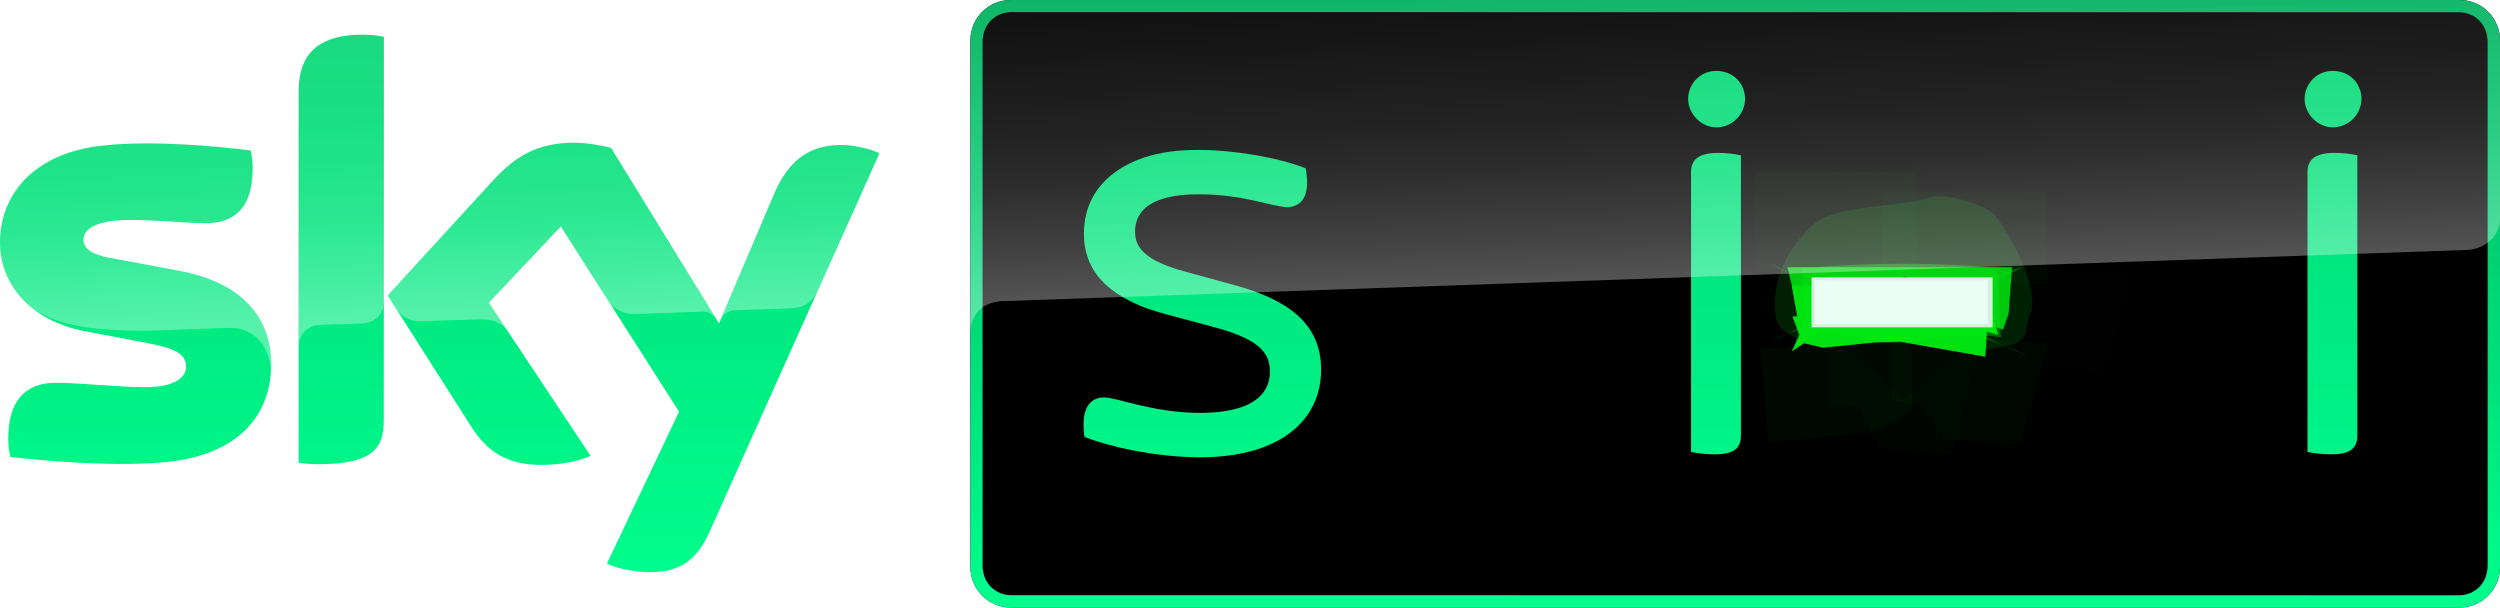
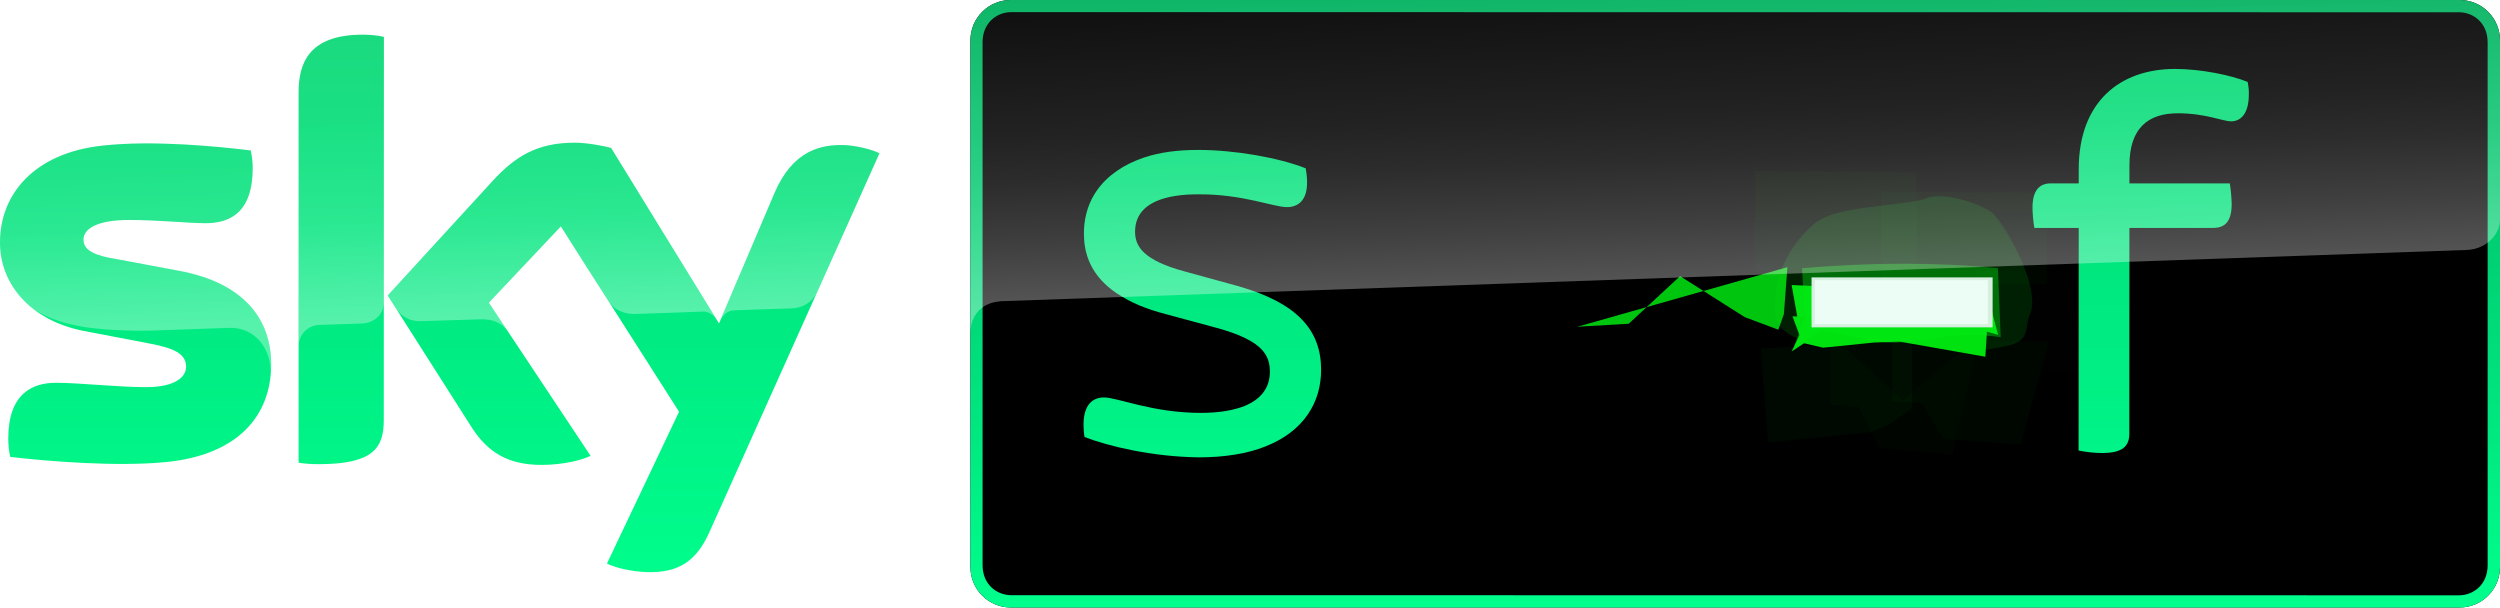
<svg xmlns="http://www.w3.org/2000/svg" xmlns:xlink="http://www.w3.org/1999/xlink" version="1.1" xml:space="preserve" viewBox="0 0 2057.599 500" id="svg2247">
  <defs id="defs151">
    <linearGradient id="linearGradient13091">
      <stop style="stop-color:#00d670;stop-opacity:1" offset="0" id="stop13085" />
      <stop style="stop-color:#00ea81;stop-opacity:1" offset="0.519" id="stop13087" />
      <stop style="stop-color:#00fd8c;stop-opacity:1" offset="1" id="stop13089" />
    </linearGradient>
    <linearGradient id="linearGradient287327">
      <stop style="stop-color:#00ff8d;stop-opacity:1" offset="0" id="stop287323" />
      <stop style="stop-color:#00ce72;stop-opacity:1" offset="0.616" id="stop287429" />
      <stop style="stop-color:#00b15e;stop-opacity:1" offset="1" id="stop287325" />
    </linearGradient>
    <linearGradient id="path15297-4_1_-7" gradientUnits="userSpaceOnUse" x1="622.33" y1="87.048" x2="629.641" y2="87.048" gradientTransform="matrix(-0.799,-22.883,-22.881,0.799,2854.287,14434.059)">
      <stop offset="0" style="stop-color:#FFFFFF;stop-opacity:0.675" id="stop138" />
      <stop offset="0.5" style="stop-color:#FFFFFF;stop-opacity:0.325" id="stop140" />
      <stop offset="1" style="stop-color:#FFFFFF;stop-opacity:0.2" id="stop142" />
    </linearGradient>
    <linearGradient xlink:href="#linearGradient287327" id="linearGradient287329" x1="1033.934" y1="249.559" x2="1033.934" y2="0" gradientUnits="userSpaceOnUse" gradientTransform="matrix(2.004,0,0,2.004,-13.926,0)" />
    <linearGradient id="path15555_2_-5" gradientUnits="userSpaceOnUse" x1="923.954" y1="251.761" x2="931.264" y2="251.761" gradientTransform="matrix(-1.188,-34.028,34.028,-1.188,-5540.677,31956.326)">
      <stop offset="0" style="stop-color:#FFFFFF" id="stop12251" />
      <stop offset="0.209" style="stop-color:#ffffff;stop-opacity:0.733" id="stop1823" />
      <stop offset="0.419" style="stop-color:#ffffff;stop-opacity:0.51" id="stop1402" />
      <stop offset="0.566" style="stop-color:#ffffff;stop-opacity:0.4" id="stop1468" />
      <stop offset="1" style="stop-color:#FFFFFF;stop-opacity:0.176" id="stop12255" />
    </linearGradient>
    <linearGradient xlink:href="#linearGradient13091" id="linearGradient2097" gradientUnits="userSpaceOnUse" gradientTransform="matrix(2.004,0,0,2,0,-0.048)" x1="180.509" y1="14.349" x2="180.559" y2="235.562" />
    <filter height="3.643" y="-1.321" width="1.834" x="-0.417" id="filter1021" style="color-interpolation-filters:sRGB">
      <feGaussianBlur id="feGaussianBlur1023" stdDeviation="24.662" />
    </filter>
    <filter height="3.187" y="-1.094" width="1.543" x="-0.271" id="filter29199" style="color-interpolation-filters:sRGB">
      <feGaussianBlur id="feGaussianBlur29197" stdDeviation="16.491" />
    </filter>
    <filter style="color-interpolation-filters:sRGB" id="filter2628" x="-0.06" y="-0.23" width="1.121" height="1.459">
      <feGaussianBlur stdDeviation="3.664" id="feGaussianBlur2630" />
    </filter>
    <filter style="color-interpolation-filters:sRGB" id="filter2638" x="-0.019" y="-0.074" width="1.038" height="1.147">
      <feGaussianBlur stdDeviation="1.126" id="feGaussianBlur2640" />
    </filter>
    <filter height="4.743" y="-1.872" width="1.89" x="-0.445" id="filter4471" style="color-interpolation-filters:sRGB">
      <feGaussianBlur id="feGaussianBlur4469" stdDeviation="27.169" />
    </filter>
    <filter height="2.759" y="-0.879" width="2.065" x="-0.532" id="filter4982" style="color-interpolation-filters:sRGB">
      <feGaussianBlur id="feGaussianBlur4980" stdDeviation="23.699" />
    </filter>
    <filter height="2.872" y="-0.936" width="2.576" x="-0.788" id="filter5304" style="color-interpolation-filters:sRGB">
      <feGaussianBlur id="feGaussianBlur5302" stdDeviation="62.595" />
    </filter>
    <filter height="1.966" y="-0.483" width="1.295" x="-0.148" id="filter5941" style="color-interpolation-filters:sRGB">
      <feGaussianBlur id="feGaussianBlur5939" stdDeviation="9.449" />
    </filter>
    <filter height="2.9" y="-0.95" width="1.899" x="-0.45" id="filter9134" style="color-interpolation-filters:sRGB">
      <feGaussianBlur id="feGaussianBlur9132" stdDeviation="29.695" />
    </filter>
    <linearGradient xlink:href="#linearGradient13091" id="linearGradient11039" gradientUnits="userSpaceOnUse" gradientTransform="matrix(2.004,0,0,2,0,-0.048)" x1="180.509" y1="14.349" x2="180.559" y2="235.562" />
  </defs>
  <path style="fill:#000000" d="M 831.885,0 C 813.51,2.0035374e-5 798.67,14.917 798.67,33.281 V 466.715 C 798.67,485.079 813.56,500 831.885,500 H 2024.384 c 18.325,0 33.215,-14.921 33.215,-33.285 V 33.281 C 2057.599,14.867 2042.709,0 2024.384,0 Z" id="path11494" />
  <path id="path1692_1_" d="m 499.54,463.832 c 5.999,3 18.137,6.483 33.136,7.083 26.197,0.6 40.456,-9.283 51.054,-32.682 l 85.77,-191.085 c 18.102,-40.329 35.573,-79.016 54.309,-120.994 -5.799,-3 -18.679,-6.369 -29.077,-6.769 -17.998,-0.4 -42.209,3.461 -57.608,40.259 L 591.779,266.203 502.94,121.735 c -5.799,-1.6 -19.798,-4.289 -29.996,-4.289 -31.072,0 -49.177,11.569 -67.375,31.368 l -86.45,94.39 69.435,109.032 c 12.998,19.999 29.667,30.399 57.064,30.399 18.198,0 33.649,-4.07 40.448,-7.47 l -83.765,-126.037 59.309,-62.818 c 13.563,21.468 27.219,42.815 40.891,64.141 l 56.388,88.425 z M 315.862,345.837 c -0.007,22.999 -8.798,36.199 -53.793,36.199 -5.999,0 -11.299,-0.4 -16.299,-1.2 V 76.047 c 0,-23.199 7.68,-47.658 53.194,-47.498 5.799,0.02 11.799,0.6 16.998,1.8 z m -92.689,-45.998 c 0,42.998 -28.097,74.297 -85.09,80.297 -41.395,4.4 -101.087,-0.7 -129.684,-4.1 -1,-4.6 -1.6,-10.2 -1.6,-14.999 0,-37.399 20.198,-45.998 39.195,-45.998 19.798,0 50.994,3.6 73.991,3.6 24.638,0 33.196,-8.6 33.196,-16.799 0,-10.8 -10.199,-15.3 -29.996,-19.099 L 68.692,272.339 C 23.697,263.339 0,232.641 0,199.642 c 0,-39.69 27.914,-73.678 84.39,-79.797 42.195,-4.6 93.789,0.6 121.985,4 1,4.8 1.6,9.4 1.6,14.399 0,37.399 -19.598,45.448 -38.795,45.448 -14.598,0 -37.395,-2.65 -63.192,-2.65 -26.397,0 -37.325,7.4 -37.325,16.199 0,9.4 10.829,13.45 27.427,16.05 l 51.093,9.549 c 53.73,9.936 75.991,39.998 75.991,76.997" style="fill:url(#linearGradient11039)" />
  <path id="path15297-4_2_" opacity="0.5" d="M 245.77,76.047 V 285.039 c 0,-9.6 7.599,-17.399 17.198,-17.599 v 0 c 7.599,-0.2 28.797,-1 35.196,-1.2 v 0 c 6.999,-0.2 17.598,-5 17.798,-17.799 v 0 V 30.449 C 310.363,29.249 304.763,28.649 298.964,28.649 v 0 c -45.554,-0.199 -53.194,23.999 -53.194,47.398 m 159.798,72.767 -86.45,94.39 6.986,10.925 c 3,4 8.855,10.611 20.453,10.211 v 0 c 4.199,-0.2 45.841,-1.345 49.241,-1.545 v 0 c 10.799,-0.4 17.783,4.016 21.982,9.615 v 0 l -15.48,-23.281 59.309,-62.818 39.925,62.635 v 0 c 7.199,9.4 18.004,9.495 20.403,9.495 v 0 c 2,0 54.393,-1.8 56.593,-2 v 0 c 3.6,-0.2 8.04,1.897 11.24,6.497 v 0 L 502.94,121.735 c -5.799,-1.8 -19.798,-4.289 -29.996,-4.289 v 0 c -31.097,0.086 -49.177,11.569 -67.375,31.368 M 84.39,119.645 C 28.387,126.005 0,159.244 0,199.442 v 0 c 0,20.599 9.122,40.398 27.12,54.598 v 0 c 13.598,9 27.873,12.6 41.672,15 v 0 c 11.399,2 37.995,3.799 57.793,2.999 v 0 c 6.199,-0.2 51.794,-1.8 61.593,-2.2 v 0 c 23.197,-0.8 35.725,19.189 34.526,38.988 v 0 -0.8 0 -0.2 0 c 0.2,-2.6 0.47,-5.389 0.47,-7.989 v 0 c 0,-36.999 -22.159,-67.242 -75.991,-77.197 v 0 L 96.089,213.292 C 79.447,210.638 68.662,206.642 68.662,197.242 v 0 c 0,-8.8 11.128,-16.199 37.325,-16.199 v 0 c 25.997,0 48.594,2.65 63.192,2.65 v 0 c 18.998,0 38.795,-8.45 38.795,-45.848 v 0 c 0,-4.8 -0.6,-9.2 -1.6,-13.999 v 0 c -20.198,-2.2 -52.594,-6.2 -84.79,-6.2 v 0 c -12.598,0.4 -25.197,1 -37.196,2 m 552.734,39.998 -44.785,105.239 v 0 c 0,0 3.19,-9.067 11.789,-9.467 v 0 c 0,0 43.595,-1.6 46.794,-1.6 v 0 c 14.461,-0.412 19.962,-10.082 21.562,-13.282 v 0 l 51.325,-114.38 c -5.799,-3 -18.893,-6.575 -29.292,-6.775 l -2.2,-0.024 c -17.798,0.2 -40.395,4.891 -55.193,40.289" style="fill:url(#path15297-4_1_-7)" />
  <path id="path15971" d="M 831.885,0 C 813.51,2.0035374e-5 798.67,14.917 798.67,33.281 V 466.715 C 798.67,485.079 813.56,500 831.885,500 H 2024.384 c 18.325,0 33.215,-14.921 33.215,-33.285 V 33.281 C 2057.599,14.867 2042.709,0 2024.384,0 Z m 0.008,9.982 h 2.836 l 1186.67,0.1 h 2.836 c 11.848,0.218 23.261,9.081 23.195,24.82 v 3 424.244 3 c 0.066,15.739 -11.347,24.603 -23.195,24.82 h -2.836 L 834.728,489.867 h -2.836 c -11.848,-0.218 -23.261,-9.081 -23.195,-24.82 v -3 -424.244 -3 c -0.066,-15.739 11.347,-24.603 23.195,-24.82 z" style="fill:url(#linearGradient287329)" />
  <g id="g5122" style="display:inline" transform="matrix(0.979,0,0,1.007,30.708,-1.792)">
    <path d="m 1584.264,148.668 c -23.634,8.641 -66.027,6.44 -81.955,25.922 -20.97,25.648 -31.547,62.339 -28.209,95.3 1.599,15.786 17.055,24.363 31.956,29.815 4.472,1.636 87.003,-50.862 92.029,-44.249 l 10.561,13.895 9.207,36.887 c 0,0 24.903,-4.356 32.486,-8.226 12.014,-6.132 8.179,-18.29 12.181,-31.171 7.71,-24.817 -14.867,-83.38 -26.684,-102.161 -6.136,-9.751 -38.806,-25.584 -51.571,-16.01 z" id="path5278" style="display:inline;opacity:0.371;fill:#02e313;fill-opacity:1;stroke:none;stroke-width:0.099px;stroke-linecap:butt;stroke-linejoin:miter;stroke-opacity:1;filter:url(#filter5304)" transform="matrix(1.136,0,0,0.793,-213.26,46.606)" />
    <path d="m 1462.28,337.622 111.973,-4.822 v 43.102 l -16.899,10.086 -13.6,5.015 -76.013,6.476 z" id="path4978" style="display:inline;opacity:0.206;fill:#02e313;fill-opacity:1;stroke:none;stroke-width:0.099px;stroke-linecap:butt;stroke-linejoin:miter;stroke-opacity:1;filter:url(#filter4982)" transform="matrix(1.135,0,0,1.281,-210.753,-145.897)" />
    <path d="m 1467.421,332.185 51.785,37.778 55.046,-37.164 -19.271,68.721 -52.429,-3.84 -14.785,-23.814 -20.15,-1.354 z" id="path5124" style="display:inline;opacity:0.142;fill:#02e313;fill-opacity:1;stroke:none;stroke-width:0.099px;stroke-linecap:butt;stroke-linejoin:miter;stroke-opacity:1;filter:url(#filter4982)" transform="matrix(1.174,0,0,1.413,-215.429,-193.985)" />
    <path d="m 1467.421,332.185 106.831,0.615 v 65.295 l -106.512,-0.615 z" id="path5126" style="display:inline;opacity:0.163;fill:#02e313;fill-opacity:1;stroke:none;stroke-width:0.099px;stroke-linecap:butt;stroke-linejoin:miter;stroke-opacity:1;filter:url(#filter4982)" transform="matrix(1.27,0,0,1.241,-419.52,-270.446)" />
    <path d="m 1467.421,332.185 106.831,0.615 v 65.295 l -106.512,-0.615 z" id="path5128" style="display:inline;opacity:0.163;fill:#02e313;fill-opacity:1;stroke:none;stroke-width:0.099px;stroke-linecap:butt;stroke-linejoin:miter;stroke-opacity:1;filter:url(#filter4982)" transform="matrix(1.307,0,0,1.143,-367.992,-221.224)" />
    <path d="m 1467.421,332.185 106.831,0.615 -19.271,68.721 -52.429,-3.84 -14.785,-23.814 -20.15,-1.354 z" id="path7845" style="display:inline;opacity:0.163;fill:#02e313;fill-opacity:1;stroke:none;stroke-width:0.099px;stroke-linecap:butt;stroke-linejoin:miter;stroke-opacity:1;filter:url(#filter4982)" transform="matrix(1.235,0,0,1.224,-253.069,-126.284)" />
    <path d="m 1467.421,332.185 106.831,0.615 -19.271,68.721 -52.429,-3.84 -14.785,-23.814 -20.15,-1.354 z" id="path7847" style="display:inline;opacity:0.082;fill:#02e313;fill-opacity:1;stroke:none;stroke-width:0.099px;stroke-linecap:butt;stroke-linejoin:miter;stroke-opacity:1;filter:url(#filter4982)" transform="matrix(1.235,0,0,1.224,-181.093,-183.631)" />
  </g>
  <g id="g5300">
-     <path id="path4467" transform="matrix(1.348,0,0,1.029,-546.875,-4.795)" d="m 1486.548,215.041 c 52.219,42.629 103.523,37.302 154.28,3.284 -57.201,19.87 -49.859,44.191 4.181,71.732 -52.727,-31.721 -105.455,-44.126 -158.182,-12.744 43.502,-20.758 30.423,-41.515 -0.279,-62.273 z" style="opacity:0.6;fill:#02e313;filter:url(#filter9134)" />
    <path d="m 1492.041,230.153 134.509,7.602 7.476,37.191 -65.145,-23.649 13.312,0.16 -29.318,1.284 -56.16,11.621 z" id="path9130" style="fill:#02e313;filter:url(#filter1021)" transform="matrix(1.197,0,0,0.914,-311.394,24.243)" />
-     <path d="m 1492.041,230.153 h 145.809 l -2.285,27.206 -3.622,8.988 -21.775,-7.281 -41.986,-23.737 -33.338,27.559 -33.344,1.74 z" id="path29195" style="opacity:0.934;fill:#00e110;fill-opacity:1;filter:url(#filter29199)" transform="matrix(1.268,0,0,1.422,-420.806,-107.374)" />
+     <path d="m 1492.041,230.153 l -2.285,27.206 -3.622,8.988 -21.775,-7.281 -41.986,-23.737 -33.338,27.559 -33.344,1.74 z" id="path29195" style="opacity:0.934;fill:#00e110;fill-opacity:1;filter:url(#filter29199)" transform="matrix(1.268,0,0,1.422,-420.806,-107.374)" />
    <path d="m 1492.041,230.153 h 145.809 l -1.92,34.838 -67.05,-13.695 13.312,0.16 -29.318,1.284 -38.083,4.435 -14.098,-3.834 -9.311,7.094 5.9,-14.052 z" id="path2642" style="fill:#00e110;filter:url(#filter4471)" transform="matrix(1.103,0,0,0.953,-170.422,41.07)" />
    <path d="m 1492.041,230.153 c 51.042,-3.347 100.114,-3.511 145.809,0 l 2.04,39.487 c -32.914,-3.733 -54.91,2.305 -77.08,3.079 -17.078,0.597 -34.108,-3.887 -55.056,-6.826 l -21.445,8.661 7.843,-16.551 z" id="path3911" style="opacity:0.621;fill:#00ed11;filter:url(#filter5941)" transform="matrix(1.106,0,0,1.437,-167.07,-109.979)" />
    <path id="rect20846" d="m 1492.041,229.923 h 145.809 v 38.285 h -145.809 z" style="fill:#d7efdf;filter:url(#filter2628)" transform="matrix(1.022,0,0,1.074,-33.879,-18.628)" />
    <path id="path6978" d="m 1493.001,230.685 h 143.889 v 36.76 h -143.889 z" style="opacity:0.542;fill:#b2f7bb;filter:url(#filter2638)" transform="matrix(0.99,0,0,0.986,15.56,3.117)" />
    <path id="path2632" d="m 1493.001,230.685 h 143.889 v 36.76 h -143.889 z" style="fill:#ebfdf5;filter:url(#filter2638)" transform="matrix(0.99,0,0,0.986,15.56,3.117)" />
  </g>
  <g id="g2597" style="fill:url(#linearGradient2097)">
    <path id="path7615_1_" d="m 902.48,157.197 c -0.661,1.002 -1.272,1.972 -1.875,2.912 -5.88,9.735 -8.505,20.743 -8.505,32.174 0,3.704 0.298,7.52 0.914,11.038 2.571,14.846 10.687,27.58 25.867,37.941 12.833,8.489 24.992,13.159 40.769,17.326 l 42.072,11.367 c 37.538,10.352 43.428,22.379 43.428,36.043 0,11.994 -6.113,22.09 -20.722,28.097 -8.83,3.528 -20.707,5.716 -36.145,5.716 -39.938,0 -68.333,-12.709 -79.714,-12.709 -11.084,0 -17.537,8.519 -16.705,25.005 0.129,2.76 0.301,5.59 0.776,7.582 19.254,7.51 55.531,16.233 94.005,16.738 21.477,0 40.217,-3.128 54.672,-8.925 32.393,-12.679 46.012,-37.001 46.012,-63.097 0,-32.272 -19.106,-54.941 -68.234,-68.887 L 975.291,223.479 C 940.733,214.17 934.205,202.627 934.205,190.629 c 0,-14.287 9.096,-25.658 33.496,-29.438 6.119,-0.934 12.355,-1.279 18.666,-1.25 36.28,-0.262 61.829,10.52 72.76,10.52 0.805,0 1.816,-0.018 2.57,-0.107 11.753,-1.603 16.484,-12.145 12.941,-31.82 -21.728,-8.688 -58.379,-15.137 -87.971,-15.137 -16.534,-0.052 -31.951,1.751 -45.692,6.467 -15.837,5.436 -29.515,14.357 -38.496,27.334 z" />
-     <path id="path15125_1_" d="m 1123.835,249.883 c 0,-72.839 53.219,-126.586 123.709,-126.586 32.868,0 63.411,9.439 84.703,19.192 3.533,22.583 -3.332,32.076 -13.668,32.076 -17.571,0 -32.993,-14.76 -69.582,-14.76 -45.202,0 -83.199,33.894 -83.199,89.556 0,55.407 37.622,90.056 83.099,90.056 36.589,0 52.085,-15.37 68.002,-15.257 10.877,0.077 17.94,8.759 15.457,32.208 -19.738,10.256 -50.642,19.88 -83.51,19.88 -70.076,1.453 -125.013,-53.732 -125.013,-126.364" />
    <path id="path19513" d="m 1412.619,58.345 c -12.849,-0.098 -23.289,10.366 -23.191,23.244 0,12.029 10.696,23.248 23.191,23.248 12.86,-0.05 23.341,-10.362 23.632,-23.248 0,-13.457 -10.261,-23.244 -23.632,-23.244 z m 1.53,67.482 c -16.767,0 -22.351,6.088 -22.351,15.707 v 230.368 l -0.039,0.028 c 6.349,1.344 12.82,2.004 19.31,2.028 16.692,0 21.777,-5.504 21.777,-15.686 V 127.812 c -6.146,-1.319 -12.412,-1.984 -18.697,-1.984 z" />
    <path d="M 1752.605,136.152 V 150.937 h 82.619 c 0.873,5.519 1.388,11.337 1.541,16.922 0,14.627 -5.666,19.723 -15.32,19.724 l -68.84,2.2e-4 -0.1,169.479 c -0.01,10.128 -5.566,15.781 -22.264,15.781 -6.444,-0.021 -13.168,-0.706 -19.47,-2.045 l 0.1,-183.215 -36.503,3.9e-4 c -0.937,-5.486 -1.452,-11.135 -1.541,-16.699 0,-14.627 6.063,-19.967 15.145,-19.948 h 22.898 v -11.54 c 0,-55.981 34.29,-82.661 79.252,-82.661 21.22,0 46.097,5.111 59.775,10.676 0.75,3.464 1.08,6.806 0.982,10.348 0,15.681 -6.56,22.119 -14.66,22.119 -6.547,0 -21.059,-6.648 -43.745,-6.648 -24.476,0 -39.869,12.19 -39.869,42.92" id="path19507" />
    <path id="path20323" d="m 1919.971,58.346 c -12.838,-0.098 -23.269,10.366 -23.171,23.244 0,12.029 10.687,23.218 23.171,23.218 12.848,-0.05 23.321,-10.332 23.611,-23.218 0,-13.457 -10.252,-23.244 -23.611,-23.244 z m 1.529,67.482 c -16.752,0 -22.332,6.088 -22.332,15.707 v 230.339 l -0.039,0.028 c 6.344,1.344 12.809,2.033 19.293,2.058 16.677,0 21.759,-5.505 21.759,-15.686 V 127.812 c -6.141,-1.319 -12.401,-1.984 -18.681,-1.984 z" />
  </g>
  <path id="path15555_2_" opacity="0.34" d="m 832.037,0 c -16.086,0 -29.571,11.34 -32.701,26.648 -0.433,2.144 -0.666,4.361 -0.666,6.633 v 240.221 c 0.025,-3.85 1.574,-23.282 23.971,-25.467 1.134,-0.209 2.265,-0.176 3.197,-0.199 402.323,-14.089 802.439,-28.033 1204.762,-42.132 12.595,-0.401 27,-9.934 27,-25.561 V 33.281 c 0,-0.086 -0.025,-0.164 -0.025,-0.25 C 2057.251,14.707 2042.327,0 2024.211,0 Z" style="fill:url(#path15555_2_-5)" />
</svg>